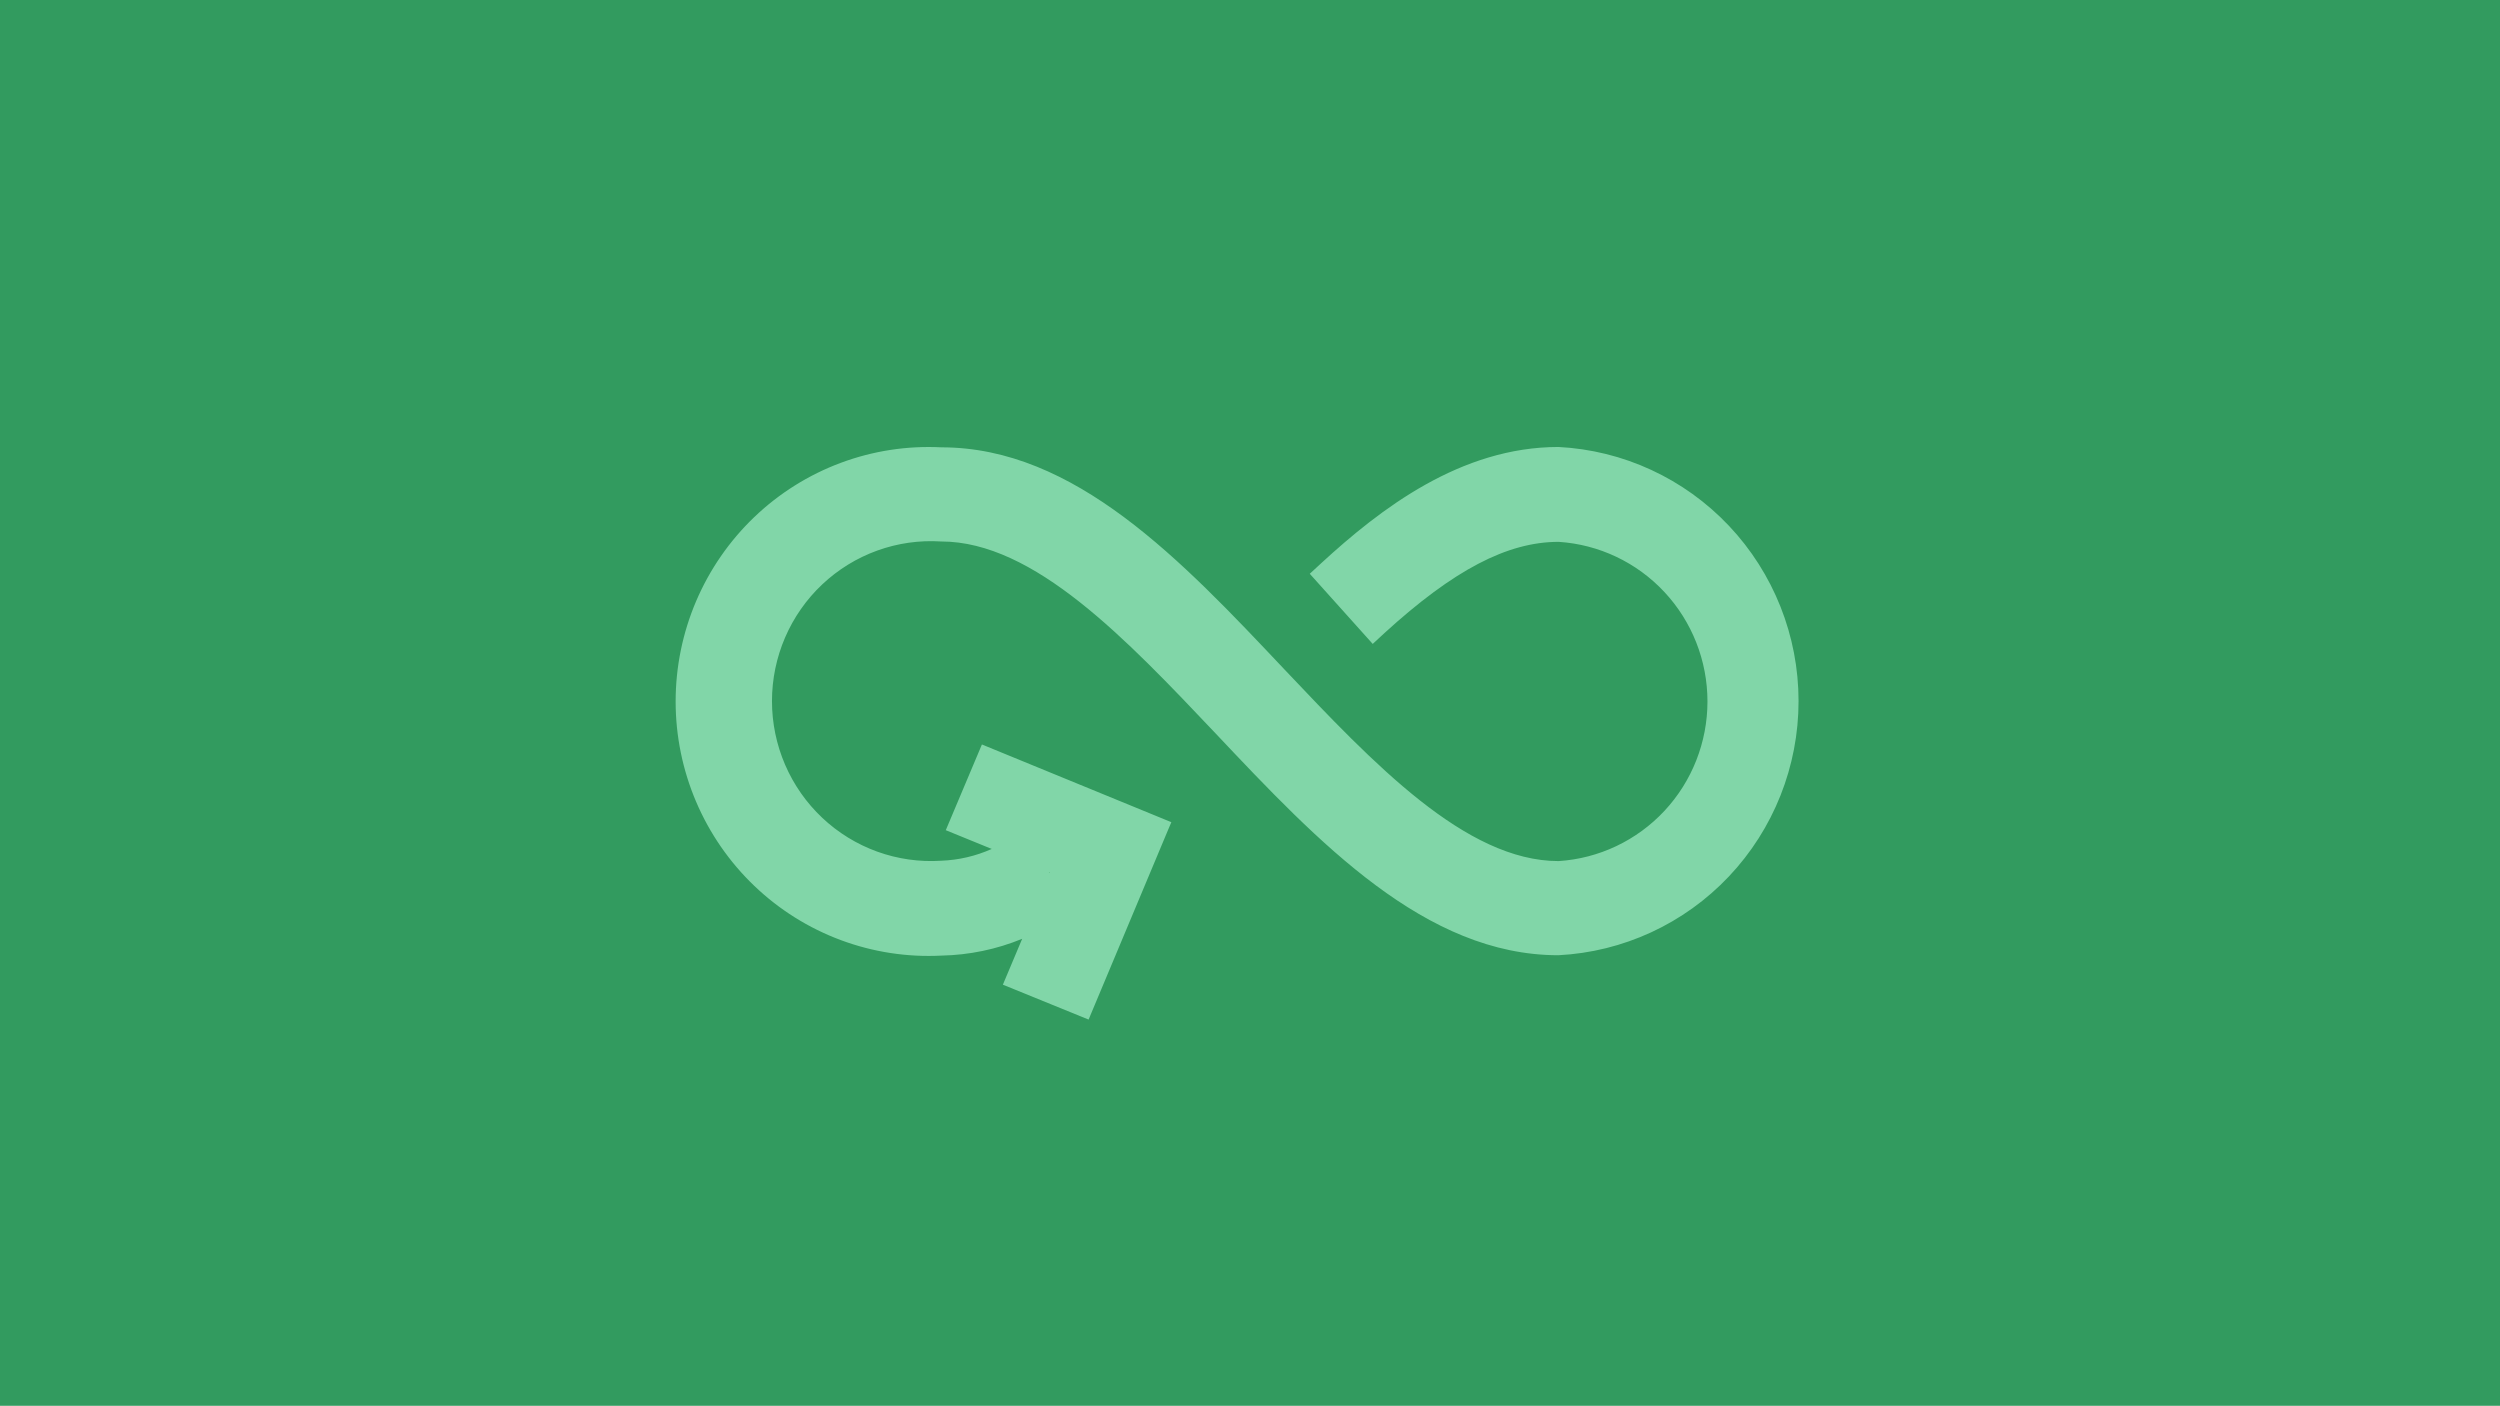
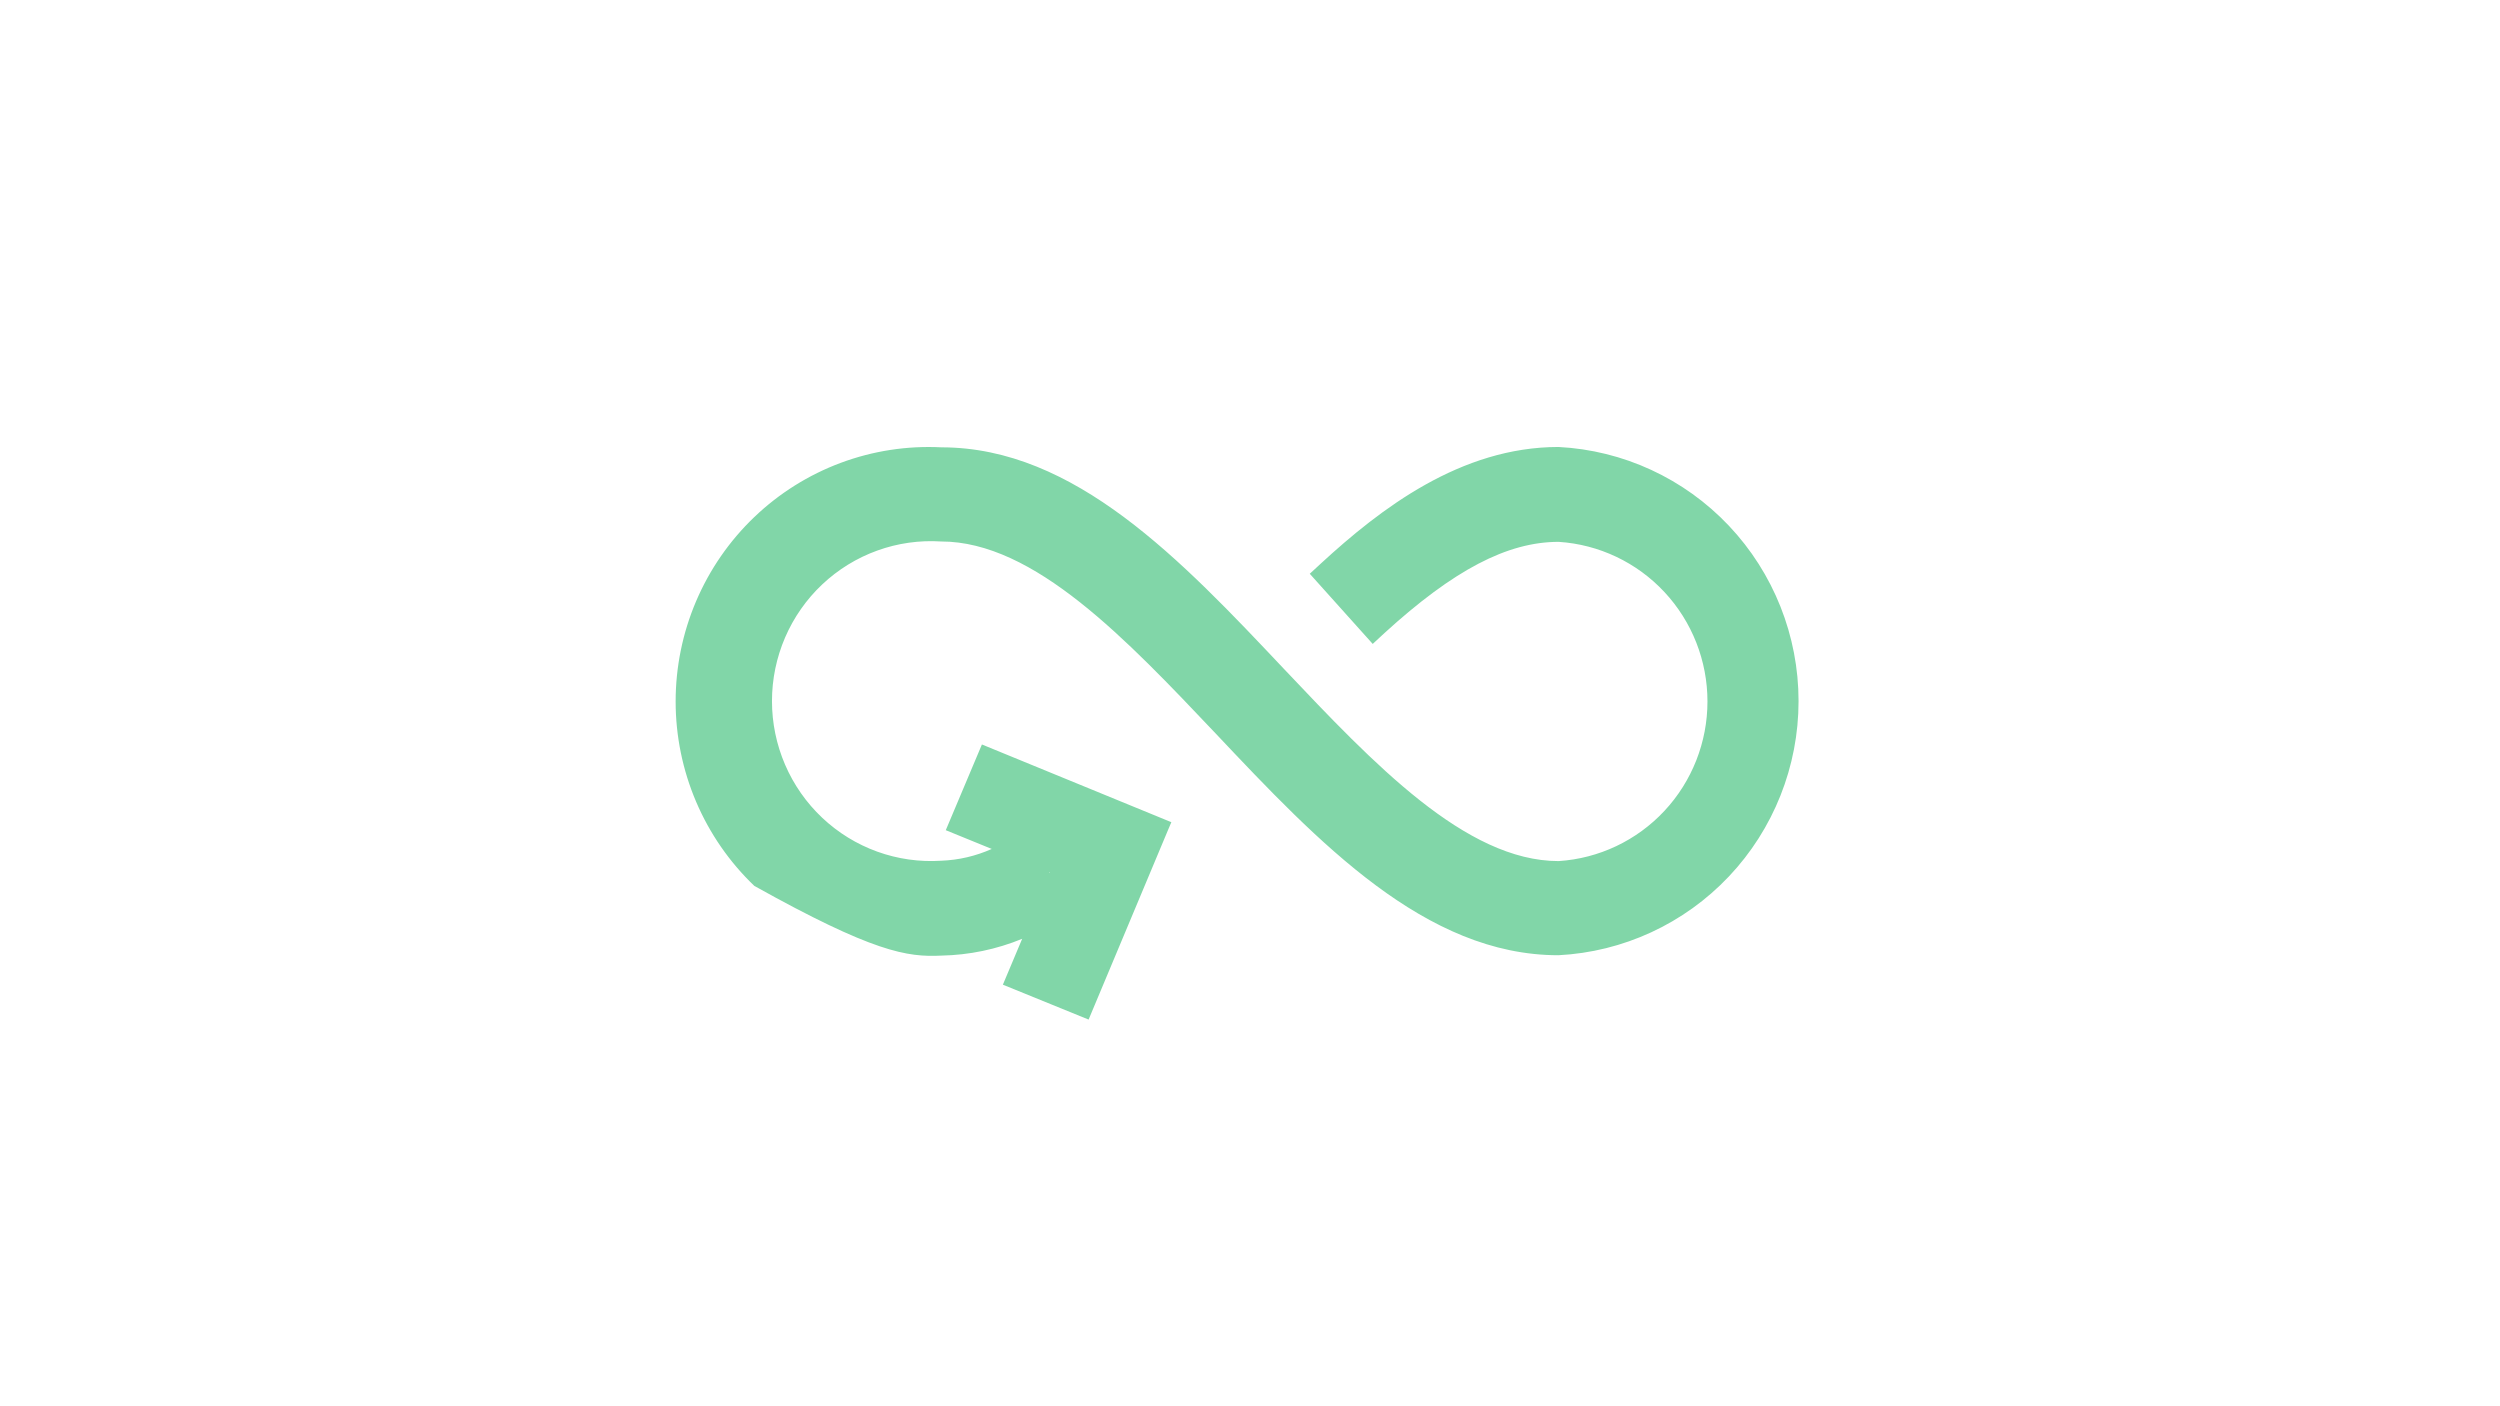
<svg xmlns="http://www.w3.org/2000/svg" width="690" height="388" viewBox="0 0 690 388" fill="none">
-   <rect width="690" height="388" fill="#329B5F" />
-   <path d="M430.179 123.364C403.148 123.364 380.985 140.42 364.627 155.47L361.496 158.359L378.871 177.723L382.122 174.713C401.193 157.316 416.035 149.55 430.179 149.55C441.31 150.267 451.752 155.221 459.383 163.404C467.013 171.587 471.26 182.386 471.26 193.605C471.26 204.825 467.013 215.623 459.383 223.806C451.752 231.989 441.31 236.943 430.179 237.66C404.525 237.66 379.05 210.691 354.374 184.626C325.987 154.527 296.623 123.464 259.837 123.464C250.382 122.982 240.929 124.438 232.051 127.745C223.173 131.052 215.057 136.14 208.195 142.701C201.333 149.262 195.87 157.157 192.136 165.908C188.403 174.659 186.477 184.082 186.477 193.605C186.477 203.128 188.403 212.551 192.136 221.302C195.87 230.053 201.333 237.948 208.195 244.509C215.057 251.07 223.173 256.158 232.051 259.465C240.929 262.772 250.382 264.229 259.837 263.746C267.485 263.594 275.039 262.022 282.12 259.111L276.794 271.772L300.453 281.404L322.396 229.032L323.294 226.925L271.008 205.474L261.034 229.132L273.721 234.309C269.316 236.279 264.576 237.383 259.757 237.56C253.77 237.945 247.768 237.092 242.121 235.053C236.474 233.013 231.303 229.831 226.927 225.702C222.551 221.574 219.064 216.586 216.679 211.048C214.295 205.511 213.065 199.54 213.065 193.505C213.065 187.47 214.295 181.499 216.679 175.961C219.064 170.423 222.551 165.436 226.927 161.307C231.303 157.178 236.474 153.996 242.121 151.957C247.768 149.917 253.77 149.064 259.757 149.45C285.411 149.45 310.866 176.419 335.562 202.484C363.949 232.583 393.413 263.645 430.119 263.645C448.001 262.732 464.85 254.944 477.186 241.89C489.521 228.837 496.4 211.515 496.4 193.505C496.4 175.495 489.521 158.173 477.186 145.119C464.85 132.065 448.001 124.277 430.119 123.364H430.179ZM289.8 240.851V240.971L289.481 240.69L289.8 240.851Z" fill="#81D6A8" />
+   <path d="M430.179 123.364C403.148 123.364 380.985 140.42 364.627 155.47L361.496 158.359L378.871 177.723L382.122 174.713C401.193 157.316 416.035 149.55 430.179 149.55C441.31 150.267 451.752 155.221 459.383 163.404C467.013 171.587 471.26 182.386 471.26 193.605C471.26 204.825 467.013 215.623 459.383 223.806C451.752 231.989 441.31 236.943 430.179 237.66C404.525 237.66 379.05 210.691 354.374 184.626C325.987 154.527 296.623 123.464 259.837 123.464C250.382 122.982 240.929 124.438 232.051 127.745C223.173 131.052 215.057 136.14 208.195 142.701C201.333 149.262 195.87 157.157 192.136 165.908C188.403 174.659 186.477 184.082 186.477 193.605C186.477 203.128 188.403 212.551 192.136 221.302C195.87 230.053 201.333 237.948 208.195 244.509C240.929 262.772 250.382 264.229 259.837 263.746C267.485 263.594 275.039 262.022 282.12 259.111L276.794 271.772L300.453 281.404L322.396 229.032L323.294 226.925L271.008 205.474L261.034 229.132L273.721 234.309C269.316 236.279 264.576 237.383 259.757 237.56C253.77 237.945 247.768 237.092 242.121 235.053C236.474 233.013 231.303 229.831 226.927 225.702C222.551 221.574 219.064 216.586 216.679 211.048C214.295 205.511 213.065 199.54 213.065 193.505C213.065 187.47 214.295 181.499 216.679 175.961C219.064 170.423 222.551 165.436 226.927 161.307C231.303 157.178 236.474 153.996 242.121 151.957C247.768 149.917 253.77 149.064 259.757 149.45C285.411 149.45 310.866 176.419 335.562 202.484C363.949 232.583 393.413 263.645 430.119 263.645C448.001 262.732 464.85 254.944 477.186 241.89C489.521 228.837 496.4 211.515 496.4 193.505C496.4 175.495 489.521 158.173 477.186 145.119C464.85 132.065 448.001 124.277 430.119 123.364H430.179ZM289.8 240.851V240.971L289.481 240.69L289.8 240.851Z" fill="#81D6A8" />
</svg>